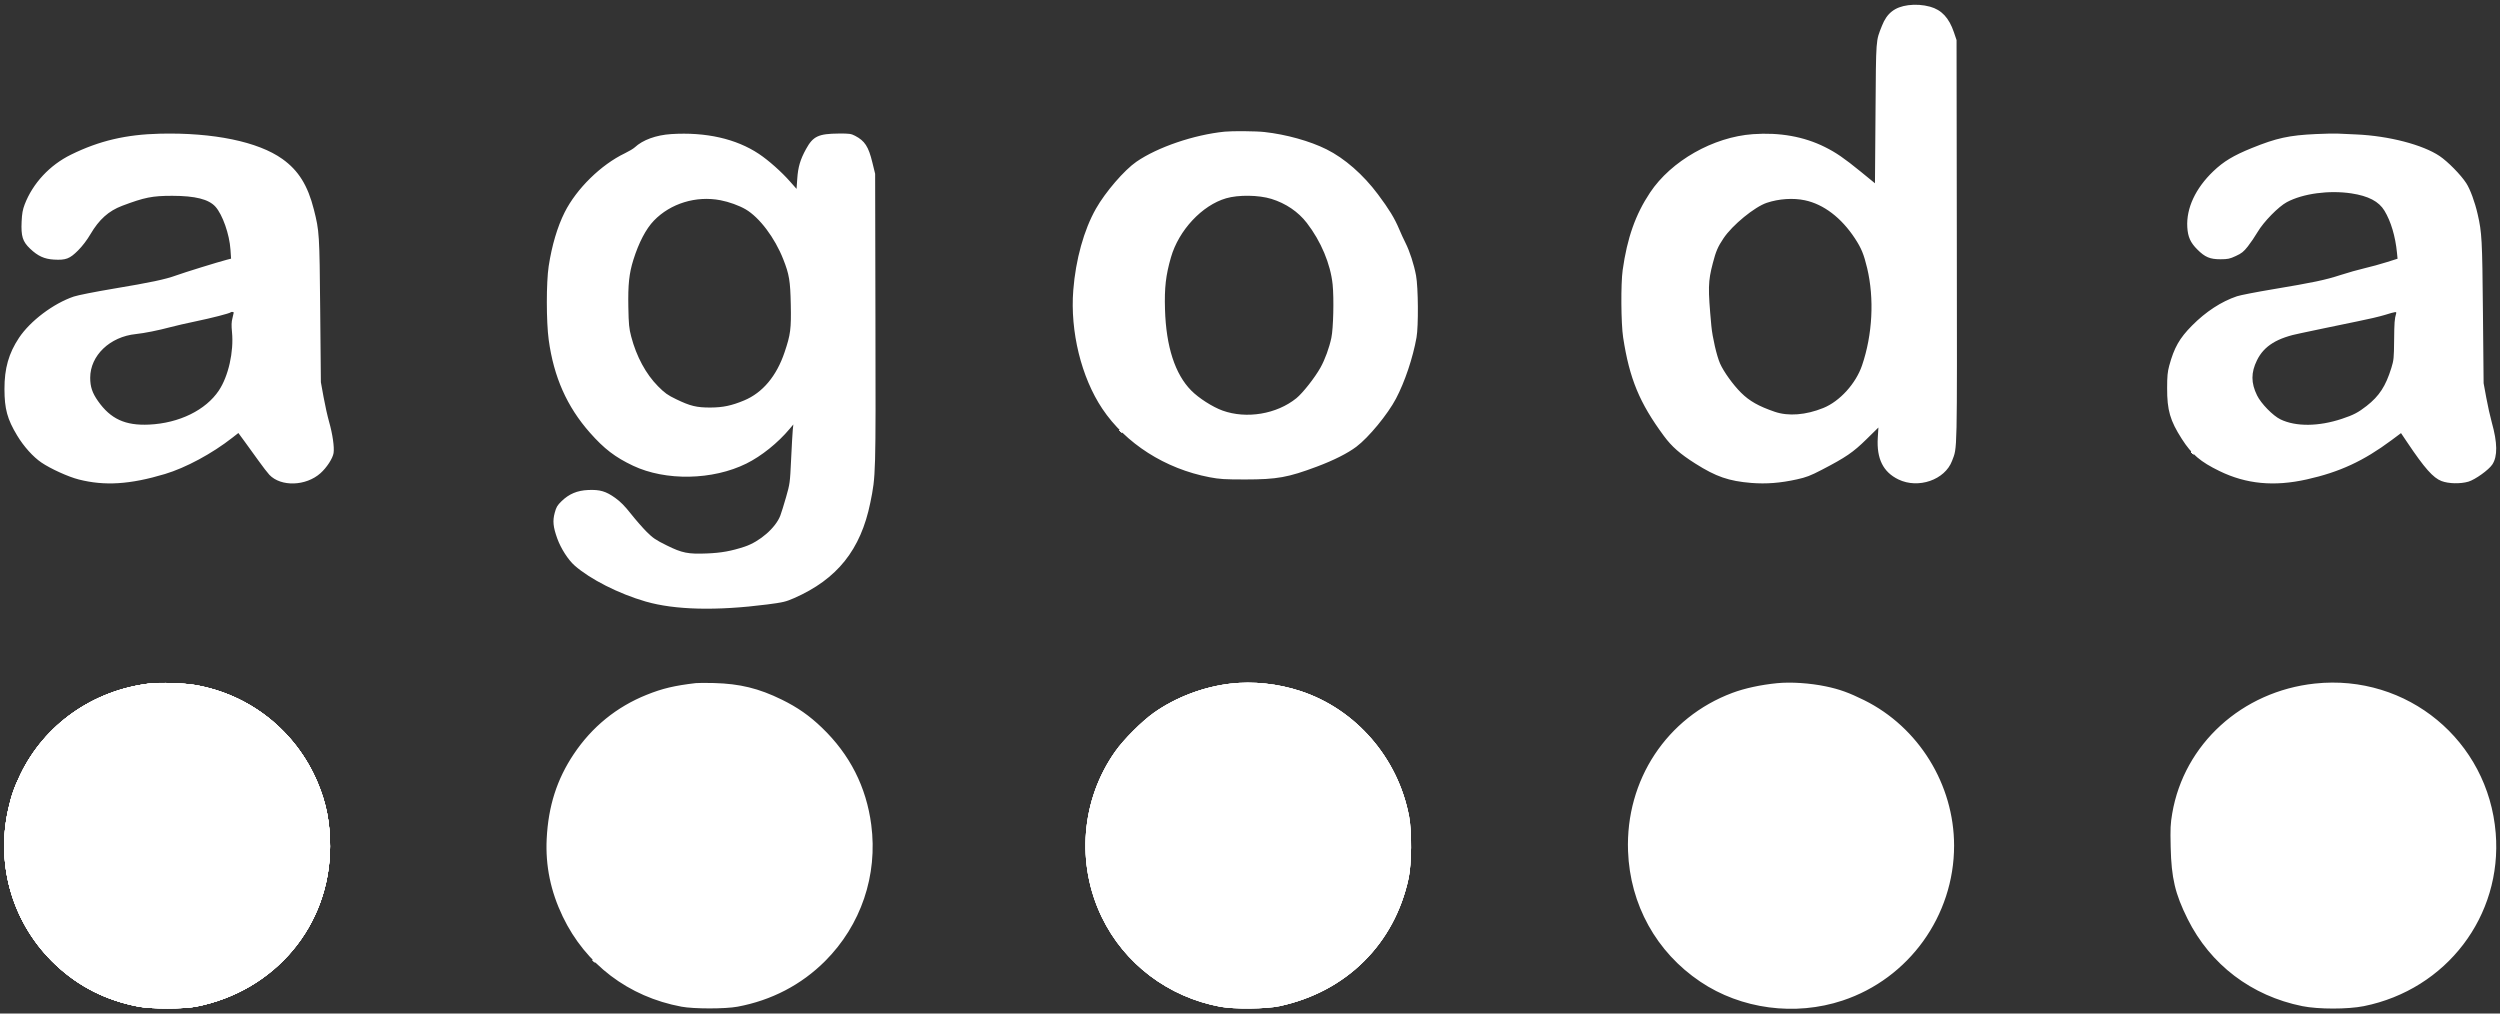
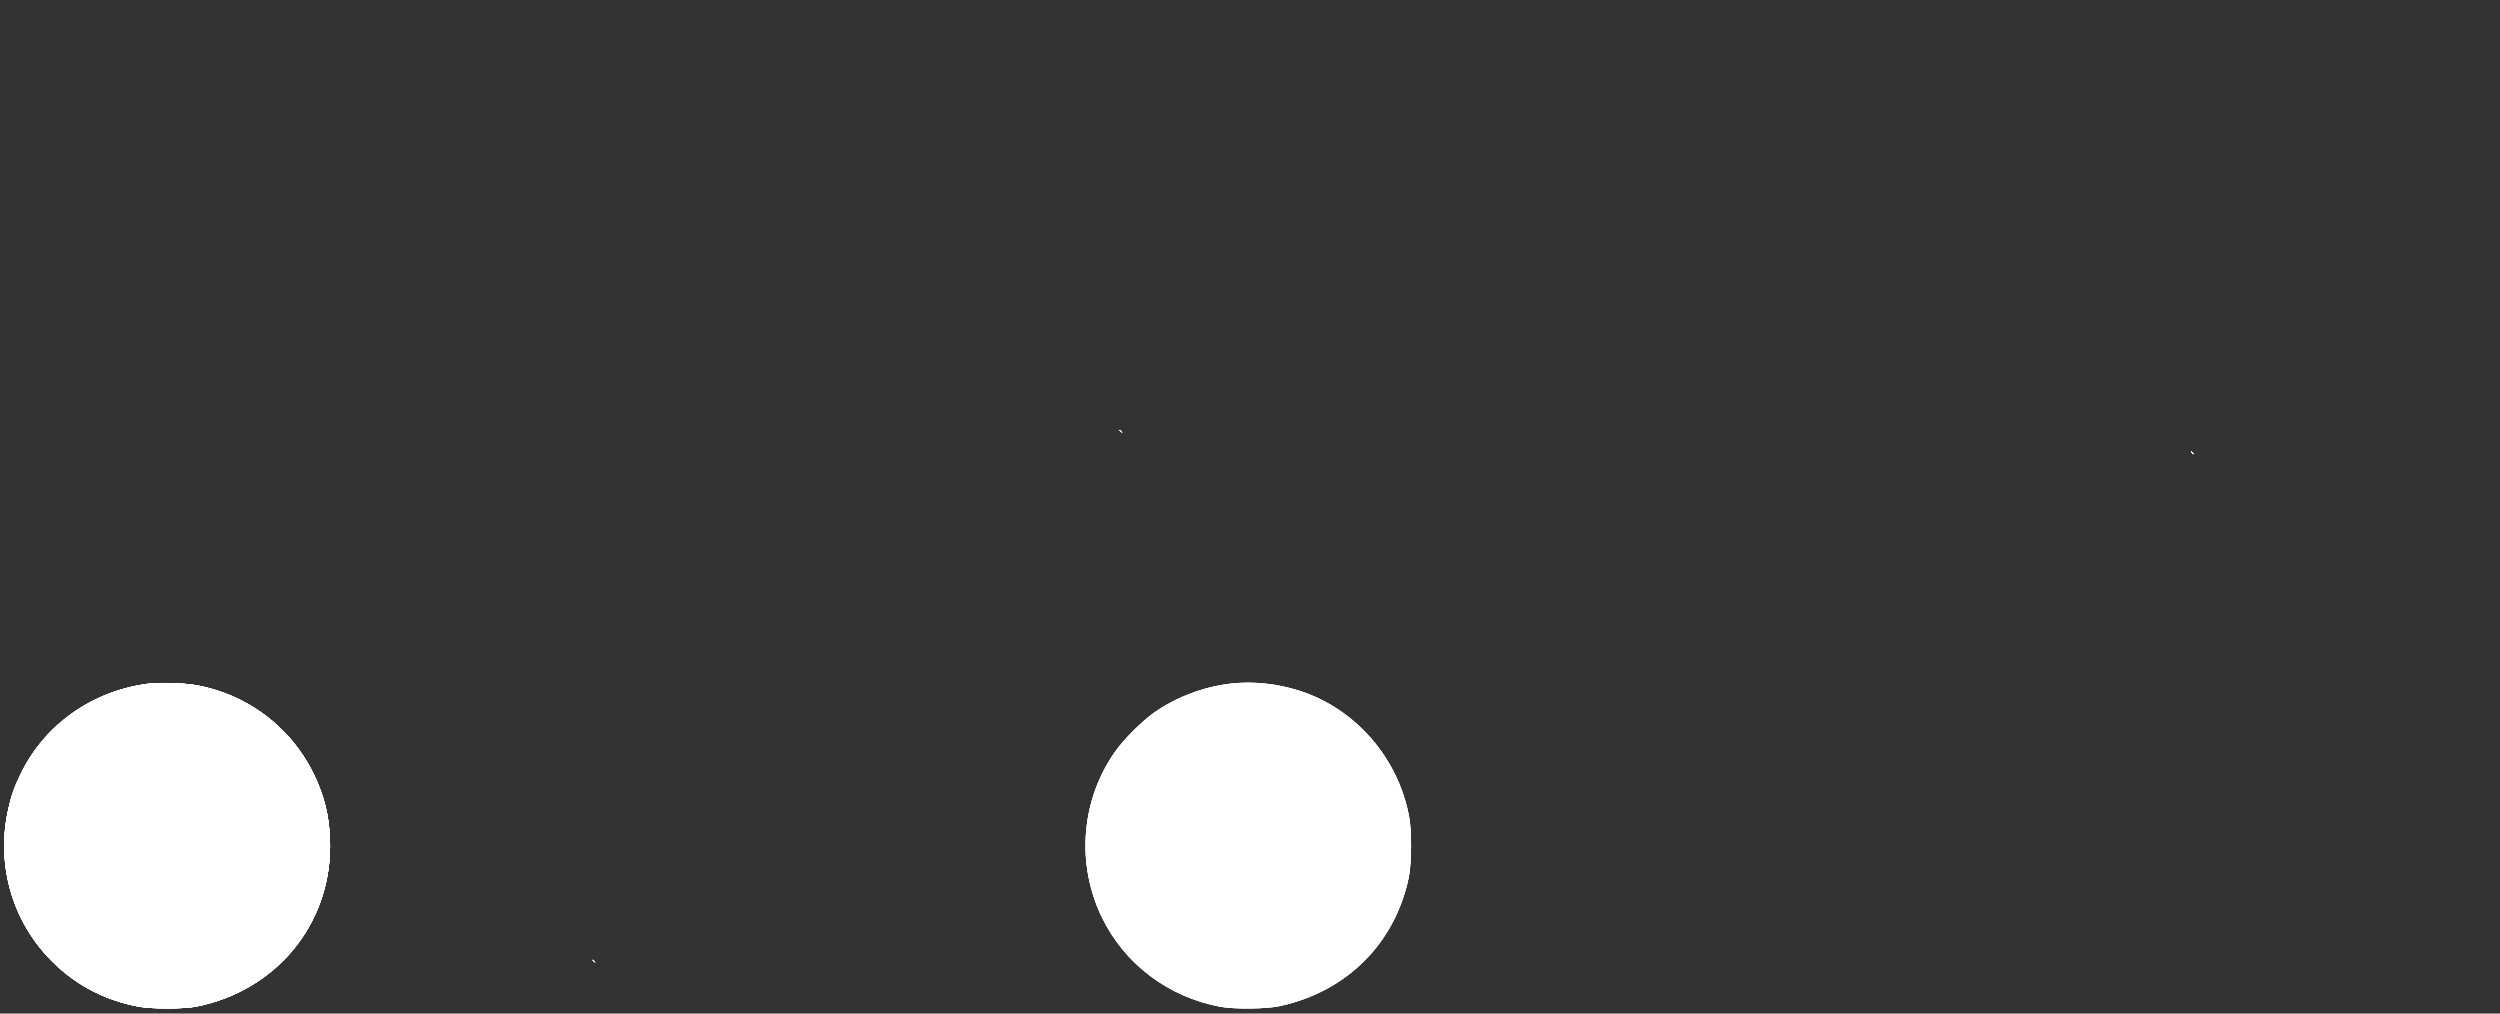
<svg xmlns="http://www.w3.org/2000/svg" width="74" height="30" viewBox="0 0 74 30" fill="none">
  <rect x="0" y="0" width="74" height="30" fill="#333333" stroke="none" />
-   <path fill-rule="evenodd" clip-rule="evenodd" d="M56.484.154C56.084.208 55.852.389 55.706.763 55.522 1.23 55.532 1.09 55.515 3.349L55.499 5.425 55.074 5.078C54.588 4.682 54.345 4.515 54.015 4.351 53.397 4.043 52.682 3.915 51.889 3.971 50.713 4.054 49.467 4.761 48.841 5.701 48.41 6.348 48.165 7.042 48.031 7.995 47.974 8.4 47.982 9.577 48.045 9.989 48.233 11.211 48.528 11.925 49.251 12.904 49.485 13.221 49.726 13.433 50.182 13.722 50.797 14.111 51.171 14.24 51.839 14.295 52.28 14.33 52.698 14.298 53.186 14.19 53.467 14.128 53.585 14.083 53.928 13.905 54.635 13.538 54.853 13.389 55.245 13.004L55.601 12.654 55.582 12.96C55.545 13.578 55.741 13.973 56.194 14.192 56.784 14.477 57.57 14.204 57.781 13.641 57.938 13.221 57.93 13.581 57.922 7.145L57.914 1.186 57.835.953C57.69.527 57.47.292 57.129.198 56.926.142 56.695.126 56.484.154zM36.25 3.897C35.341 3.989 34.262 4.357 33.637 4.788 33.278 5.036 32.72 5.683 32.44 6.177 32.084 6.804 31.84 7.682 31.769 8.59 31.673 9.811 32.006 11.168 32.628 12.098 33.317 13.128 34.49 13.877 35.807 14.127 36.102 14.183 36.245 14.192 36.861 14.192 37.803 14.191 38.12 14.134 38.98 13.812 39.477 13.626 39.892 13.417 40.15 13.222 40.514 12.947 41.076 12.265 41.321 11.8 41.583 11.303 41.821 10.594 41.929 9.989 41.989 9.65 41.98 8.506 41.915 8.155 41.853 7.825 41.728 7.439 41.602 7.189 41.551 7.089 41.466 6.904 41.413 6.777 41.277 6.456 41.117 6.193 40.788 5.753 40.351 5.168 39.801 4.687 39.265 4.42 38.774 4.175 38.071 3.979 37.429 3.908 37.184 3.88 36.48 3.874 36.25 3.897zM4.736 3.957c-1.009.024-1.799.21-2.633.62C1.472 4.886.971 5.425.731 6.05.672 6.205.651 6.318.64 6.557.62 6.993.669 7.15.89 7.36c.231.22.421.307.707.324C1.948 7.704 2.063 7.661 2.309 7.415c.131-.131.265-.307.369-.484.255-.434.538-.688.937-.839C4.282 5.841 4.506 5.796 5.1 5.796 5.779 5.797 6.177 5.897 6.376 6.117 6.587 6.351 6.793 6.937 6.822 7.389L6.84 7.656 6.712 7.689C6.467 7.752 5.448 8.067 5.216 8.152 4.891 8.27 4.463 8.361 3.354 8.546 2.819 8.636 2.301 8.738 2.184 8.778 1.578 8.984.895 9.5.562 10c-.304.457-.432.908-.43 1.516C.133 12.105.216 12.408.508 12.892.703 13.216.98 13.524 1.226 13.691 1.498 13.876 2.026 14.116 2.333 14.193 3.1 14.388 3.851 14.34 4.882 14.031 5.498 13.847 6.28 13.425 6.878 12.956l.178-.139L7.241 13.069C7.342 13.207 7.528 13.464 7.654 13.64c.126.176.27.363.32.415C8.318 14.414 9.054 14.391 9.485 14.008 9.672 13.841 9.85 13.567 9.874 13.409 9.9 13.234 9.844 12.845 9.741 12.485 9.694 12.32 9.62 11.989 9.577 11.749L9.498 11.313 9.478 9.188C9.457 6.907 9.453 6.846 9.291 6.203 9.111 5.488 8.835 5.046 8.359 4.706 7.64 4.193 6.316 3.92 4.736 3.957zM19.867 3.969C19.42 3.998 19.026 4.141 18.789 4.362 18.747 4.401 18.616 4.479 18.498 4.536 17.79 4.875 17.067 5.584 16.714 6.284 16.499 6.713 16.335 7.264 16.241 7.879 16.168 8.36 16.168 9.519 16.242 10.061 16.392 11.16 16.781 12.037 17.461 12.807 17.882 13.284 18.209 13.535 18.738 13.785 19.704 14.242 21.094 14.216 22.094 13.721 22.541 13.499 23.024 13.111 23.373 12.695l.11-.131L23.466 12.724C23.458 12.812 23.435 13.205 23.417 13.597 23.384 14.296 23.381 14.318 23.267 14.717 23.202 14.941 23.127 15.186 23.098 15.26 22.961 15.622 22.488 16.034 22.039 16.182 21.644 16.312 21.351 16.365 20.93 16.382 20.368 16.405 20.191 16.37 19.737 16.145 19.412 15.985 19.328 15.928 19.144 15.745 19.027 15.628 18.817 15.388 18.678 15.212 18.496 14.981 18.366 14.849 18.212 14.739 17.935 14.541 17.759 14.489 17.412 14.504 17.085 14.518 16.843 14.62 16.62 14.837 16.497 14.957 16.465 15.011 16.421 15.175 16.354 15.419 16.372 15.598 16.496 15.942 16.604 16.239 16.818 16.572 17.01 16.741 17.47 17.146 18.314 17.574 19.11 17.805 19.975 18.055 21.203 18.085 22.71 17.892 23.181 17.831 23.257 17.813 23.506 17.704 24.781 17.145 25.478 16.272 25.761 14.881 25.924 14.078 25.923 14.1 25.913 9.436L25.904 5.144 25.822 4.809C25.708 4.338 25.598 4.169 25.309 4.019 25.192 3.958 25.142 3.951 24.828 3.953 24.224 3.958 24.067 4.033 23.859 4.411 23.688 4.722 23.622 4.945 23.599 5.29L23.578 5.591 23.393 5.382C23.134 5.087 22.749 4.745 22.463 4.555 21.788 4.106 20.893 3.904 19.867 3.969zM68.55 3.968C67.754 4.005 67.384 4.086 66.654 4.382 66.107 4.604 65.82 4.777 65.513 5.07 64.986 5.574 64.711 6.165 64.744 6.725 64.761 7.013 64.837 7.182 65.042 7.386 65.267 7.612 65.417 7.675 65.727 7.674 65.945 7.673 66 7.662 66.18 7.578 66.351 7.5 66.412 7.451 66.535 7.295 66.617 7.191 66.748 6.999 66.824 6.869 67.003 6.564 67.445 6.114 67.693 5.982 68.171 5.728 68.938 5.625 69.6 5.724 70.105 5.801 70.414 5.962 70.58 6.237 70.771 6.553 70.903 6.995 70.95 7.477L70.968 7.658 70.642 7.761C70.463 7.818 70.171 7.898 69.993 7.939 69.816 7.98 69.493 8.071 69.278 8.141 68.82 8.29 68.479 8.361 67.273 8.563 66.787 8.644 66.311 8.737 66.215 8.769 65.752 8.925 65.295 9.223 64.884 9.637 64.512 10.012 64.355 10.289 64.209 10.825 64.16 11.006 64.147 11.137 64.147 11.487 64.145 12.141 64.234 12.45 64.583 12.994 64.876 13.451 65.131 13.668 65.698 13.944c.79.385 1.616.464 2.585.246C69.255 13.973 69.96 13.646 70.787 13.031L71.07 12.82 71.258 13.099C71.766 13.857 72.022 14.145 72.269 14.239 72.478 14.319 72.829 14.326 73.065 14.257 73.265 14.197 73.666 13.91 73.772 13.75 73.932 13.508 73.926 13.108 73.756 12.5 73.71 12.336 73.637 12.008 73.594 11.772L73.515 11.342 73.495 9.247C73.475 7.079 73.464 6.886 73.338 6.337 73.256 5.977 73.118 5.603 73.001 5.422 72.841 5.174 72.456 4.783 72.211 4.618 71.711 4.283 70.711 4.023 69.757 3.98 69.566 3.971 69.317 3.96 69.205 3.955 69.093 3.95 68.798 3.956 68.55 3.968zM37.633 5.887C38.058 6.018 38.428 6.268 38.682 6.599 39.102 7.142 39.384 7.817 39.446 8.421 39.488 8.836 39.467 9.726 39.408 10.001 39.345 10.299 39.219 10.642 39.086 10.881 38.918 11.181 38.56 11.636 38.372 11.788 37.79 12.259 36.895 12.408 36.187 12.153 35.892 12.046 35.482 11.784 35.261 11.56 34.78 11.074 34.516 10.257 34.484 9.159 34.465 8.516 34.507 8.15 34.66 7.618 34.891 6.815 35.58 6.077 36.294 5.869 36.659 5.763 37.256 5.771 37.633 5.887zM21.327 5.927C21.579 5.975 21.878 6.084 22.071 6.196 22.481 6.437 22.933 7.036 23.184 7.673 23.361 8.12 23.393 8.312 23.407 9.014 23.422 9.737 23.4 9.903 23.224 10.425 22.986 11.133 22.574 11.624 22.026 11.853 21.656 12.007 21.402 12.061 21.032 12.063 20.623 12.065 20.432 12.019 20.017 11.818 19.76 11.694 19.68 11.637 19.478 11.434 19.12 11.074 18.837 10.55 18.684 9.964 18.62 9.719 18.609 9.607 18.599 9.088 18.587 8.42 18.621 8.097 18.748 7.69 18.908 7.18 19.12 6.775 19.355 6.531 19.847 6.021 20.605 5.788 21.327 5.927zM53.423 5.928C53.981 6.046 54.503 6.444 54.906 7.057 55.096 7.347 55.169 7.524 55.268 7.937 55.482 8.838 55.427 9.905 55.117 10.814 54.934 11.354 54.457 11.879 53.971 12.076c-.517.21-1.036.251-1.44.112C52.056 12.025 51.785 11.872 51.536 11.625 51.299 11.39 51.022 11.005 50.914 10.761 50.815 10.538 50.688 9.987 50.656 9.647 50.553 8.525 50.557 8.337 50.7 7.788 50.79 7.439 50.848 7.305 51.016 7.054 51.278 6.662 51.936 6.123 52.3 6.002 52.658 5.883 53.079 5.855 53.423 5.928zM6.918 9.254C6.918 9.266 6.901 9.341 6.88 9.421 6.851 9.529 6.848 9.634 6.867 9.829 6.924 10.41 6.761 11.135 6.478 11.559 6.09 12.14 5.303 12.526 4.416 12.568 3.709 12.602 3.273 12.402 2.9 11.87 2.731 11.63 2.67 11.447 2.67 11.181c0-.657.583-1.215 1.353-1.293C4.274 9.862 4.694 9.778 5.042 9.684 5.186 9.645 5.527 9.567 5.8 9.51 6.251 9.417 6.797 9.277 6.828 9.245 6.85 9.224 6.919 9.231 6.918 9.254zM70.925 9.283C70.879 9.439 70.871 9.547 70.866 10.07 70.861 10.599 70.855 10.662 70.784 10.891 70.617 11.43 70.426 11.723 70.053 12.015 69.803 12.21 69.665 12.283 69.321 12.397 68.632 12.627 67.957 12.633 67.503 12.414 67.279 12.306 66.927 11.946 66.809 11.704 66.628 11.336 66.627 11.029 66.806 10.665 67.015 10.238 67.405 9.998 68.114 9.86 68.234 9.837 68.541 9.772 68.797 9.716 69.053 9.66 69.501 9.568 69.791 9.51 70.082 9.453 70.442 9.368 70.591 9.322 70.923 9.22 70.944 9.218 70.925 9.283zM4.416 20.233C2.74 20.441 1.316 21.447.605 22.923.421 23.305.335 23.552.244 23.957c-.378 1.69.151 3.422 1.403 4.601C2.339 29.208 3.149 29.616 4.111 29.797 4.484 29.867 5.437 29.867 5.798 29.796 8.143 29.337 9.771 27.392 9.77 25.051 9.77 24.346 9.659 23.775 9.403 23.167 8.763 21.644 7.409 20.562 5.784 20.277 5.453 20.219 4.72 20.195 4.416 20.233zM20.595 20.22C19.958 20.295 19.605 20.379 19.139 20.567 18.25 20.924 17.521 21.517 16.984 22.32 16.483 23.069 16.23 23.863 16.182 24.829 16.143 25.626 16.299 26.384 16.656 27.128 17.331 28.54 18.603 29.506 20.173 29.798 20.537 29.866 21.468 29.866 21.832 29.798 22.836 29.611 23.721 29.15 24.423 28.448c1.063-1.063 1.563-2.539 1.366-4.036C25.642 23.292 25.157 22.335 24.331 21.541 23.958 21.183 23.61 20.939 23.141 20.709 22.461 20.375 21.897 20.238 21.134 20.218 20.893 20.212 20.651 20.213 20.595 20.22zM36.425 20.235C35.626 20.327 34.8 20.641 34.155 21.098 33.801 21.349 33.264 21.885 33.014 22.239 32.001 23.67 31.847 25.558 32.613 27.145 33.28 28.528 34.577 29.509 36.119 29.798 36.532 29.875 37.479 29.866 37.876 29.78 39.853 29.354 41.279 27.939 41.695 25.993 41.785 25.574 41.793 24.616 41.71 24.174 41.386 22.436 40.133 20.991 38.484 20.452 37.821 20.235 37.092 20.158 36.425 20.235zM52.604 20.222C52.123 20.269 51.642 20.373 51.279 20.509 49.335 21.237 48.114 23.089 48.19 25.193 48.248 26.775 49.026 28.182 50.329 29.058 51.538 29.872 53.134 30.084 54.541 29.616c1.964-.652 3.3-2.508 3.3-4.584.0-1.81-1.049-3.508-2.662-4.307C54.727 20.502 54.451 20.402 54.045 20.317 53.576 20.219 53.011 20.182 52.604 20.222zM68.521 20.233C66.364 20.463 64.648 22.025 64.298 24.076 64.245 24.392 64.239 24.514 64.252 25.076 64.273 25.992 64.383 26.457 64.753 27.201 65.427 28.554 66.644 29.479 68.15 29.782 68.623 29.877 69.495 29.877 69.969 29.782 72.414 29.29 74.073 27.114 73.873 24.66 73.651 21.924 71.255 19.942 68.521 20.233z" fill="#fff" />
  <path fill-rule="evenodd" clip-rule="evenodd" d="M33.137 12.736C33.137 12.742 33.16 12.765 33.188 12.787 33.234 12.823 33.235 12.822 33.199 12.776 33.161 12.727 33.137 12.712 33.137 12.736zm31.718.64C64.855 13.382 64.877 13.405 64.905 13.427 64.951 13.463 64.953 13.462 64.916 13.416 64.878 13.367 64.855 13.352 64.855 13.376zM4.416 20.234C2.74 20.442 1.316 21.448.605 22.924.421 23.305.335 23.552.244 23.958c-.378 1.69.151 3.422 1.403 4.601C2.339 29.209 3.149 29.616 4.111 29.798 4.484 29.868 5.437 29.867 5.798 29.797 8.143 29.338 9.771 27.393 9.77 25.052 9.77 24.347 9.659 23.776 9.403 23.168 8.763 21.644 7.409 20.563 5.784 20.278 5.453 20.22 4.72 20.196 4.416 20.234zM36.425 20.236C35.626 20.328 34.8 20.642 34.155 21.099 33.801 21.35 33.264 21.886 33.014 22.24 32.001 23.671 31.847 25.558 32.613 27.146 33.28 28.529 34.577 29.51 36.119 29.799 36.532 29.876 37.479 29.867 37.876 29.781 39.853 29.355 41.279 27.94 41.695 25.994 41.785 25.575 41.793 24.617 41.71 24.175 41.386 22.437 40.133 20.991 38.484 20.453 37.821 20.236 37.092 20.159 36.425 20.236zM17.54 28.42C17.54 28.426 17.563 28.449 17.591 28.471 17.637 28.507 17.638 28.506 17.602 28.46 17.564 28.411 17.54 28.396 17.54 28.42z" fill="#fff" />
  <path fill-rule="evenodd" clip-rule="evenodd" d="M33.137 12.736C33.137 12.742 33.16 12.765 33.188 12.787 33.234 12.823 33.235 12.822 33.199 12.776 33.161 12.727 33.137 12.712 33.137 12.736zm31.718.64C64.855 13.382 64.877 13.405 64.905 13.427 64.951 13.463 64.953 13.462 64.916 13.416 64.878 13.367 64.855 13.352 64.855 13.376zM4.416 20.234C2.74 20.442 1.316 21.448.605 22.924.421 23.305.335 23.552.244 23.958c-.378 1.69.151 3.422 1.403 4.601C2.339 29.209 3.149 29.616 4.111 29.798 4.484 29.868 5.437 29.867 5.798 29.797 8.143 29.338 9.771 27.393 9.77 25.052 9.77 24.347 9.659 23.776 9.403 23.168 8.763 21.644 7.409 20.563 5.784 20.278 5.453 20.22 4.72 20.196 4.416 20.234zM36.425 20.236C35.626 20.328 34.8 20.642 34.155 21.099 33.801 21.35 33.264 21.886 33.014 22.24 32.001 23.671 31.847 25.558 32.613 27.146 33.28 28.529 34.577 29.51 36.119 29.799 36.532 29.876 37.479 29.867 37.876 29.781 39.853 29.355 41.279 27.94 41.695 25.994 41.785 25.575 41.793 24.617 41.71 24.175 41.386 22.437 40.133 20.991 38.484 20.453 37.821 20.236 37.092 20.159 36.425 20.236zM17.54 28.42C17.54 28.426 17.563 28.449 17.591 28.471 17.637 28.507 17.638 28.506 17.602 28.46 17.564 28.411 17.54 28.396 17.54 28.42z" fill="#fff" />
  <path fill-rule="evenodd" clip-rule="evenodd" d="M33.137 12.736C33.137 12.742 33.16 12.765 33.188 12.787 33.234 12.823 33.235 12.822 33.199 12.776 33.161 12.727 33.137 12.712 33.137 12.736zm31.718.64C64.855 13.382 64.877 13.405 64.905 13.427 64.951 13.463 64.953 13.462 64.916 13.416 64.878 13.367 64.855 13.352 64.855 13.376zM4.416 20.234C2.74 20.442 1.316 21.448.605 22.924.421 23.305.335 23.552.244 23.958c-.378 1.69.151 3.422 1.403 4.601C2.339 29.209 3.149 29.616 4.111 29.798 4.484 29.868 5.437 29.867 5.798 29.797 8.143 29.338 9.771 27.393 9.77 25.052 9.77 24.347 9.659 23.776 9.403 23.168 8.763 21.644 7.409 20.563 5.784 20.278 5.453 20.22 4.72 20.196 4.416 20.234zM36.425 20.236C35.626 20.328 34.8 20.642 34.155 21.099 33.801 21.35 33.264 21.886 33.014 22.24 32.001 23.671 31.847 25.558 32.613 27.146 33.28 28.529 34.577 29.51 36.119 29.799 36.532 29.876 37.479 29.867 37.876 29.781 39.853 29.355 41.279 27.94 41.695 25.994 41.785 25.575 41.793 24.617 41.71 24.175 41.386 22.437 40.133 20.991 38.484 20.453 37.821 20.236 37.092 20.159 36.425 20.236zM17.54 28.42C17.54 28.426 17.563 28.449 17.591 28.471 17.637 28.507 17.638 28.506 17.602 28.46 17.564 28.411 17.54 28.396 17.54 28.42z" fill="#fff" />
  <path fill-rule="evenodd" clip-rule="evenodd" d="M33.137 12.736C33.137 12.742 33.16 12.765 33.188 12.787 33.234 12.823 33.235 12.822 33.199 12.776 33.161 12.727 33.137 12.712 33.137 12.736zm31.718.64C64.855 13.382 64.877 13.405 64.905 13.427 64.951 13.463 64.953 13.462 64.916 13.416 64.878 13.367 64.855 13.352 64.855 13.376zM4.416 20.234C2.74 20.442 1.316 21.448.605 22.924.421 23.305.335 23.552.244 23.958c-.378 1.69.151 3.422 1.403 4.601C2.339 29.209 3.149 29.616 4.111 29.798 4.484 29.868 5.437 29.867 5.798 29.797 8.143 29.338 9.771 27.393 9.77 25.052 9.77 24.347 9.659 23.776 9.403 23.168 8.763 21.644 7.409 20.563 5.784 20.278 5.453 20.22 4.72 20.196 4.416 20.234zM17.54 28.42C17.54 28.426 17.563 28.449 17.591 28.471 17.637 28.507 17.638 28.506 17.602 28.46 17.564 28.411 17.54 28.396 17.54 28.42z" fill="#fff" />
  <path fill-rule="evenodd" clip-rule="evenodd" d="M33.137 12.736C33.137 12.742 33.16 12.765 33.188 12.787 33.234 12.823 33.235 12.822 33.199 12.776 33.161 12.727 33.137 12.712 33.137 12.736zm31.718.64C64.855 13.382 64.877 13.405 64.905 13.427 64.951 13.463 64.953 13.462 64.916 13.416 64.878 13.367 64.855 13.352 64.855 13.376zM4.416 20.234C2.74 20.442 1.316 21.448.605 22.924.421 23.305.335 23.552.244 23.958c-.378 1.69.151 3.422 1.403 4.601C2.339 29.209 3.149 29.616 4.111 29.798 4.484 29.868 5.437 29.867 5.798 29.797 8.143 29.338 9.771 27.393 9.77 25.052 9.77 24.347 9.659 23.776 9.403 23.168 8.763 21.644 7.409 20.563 5.784 20.278 5.453 20.22 4.72 20.196 4.416 20.234zM17.54 28.42C17.54 28.426 17.563 28.449 17.591 28.471 17.637 28.507 17.638 28.506 17.602 28.46 17.564 28.411 17.54 28.396 17.54 28.42z" fill="#fff" />
  <path fill-rule="evenodd" clip-rule="evenodd" d="M33.137 12.736C33.137 12.742 33.16 12.765 33.188 12.787 33.234 12.823 33.235 12.822 33.199 12.776 33.161 12.727 33.137 12.712 33.137 12.736zm31.718.64C64.855 13.382 64.877 13.405 64.905 13.427 64.951 13.463 64.953 13.462 64.916 13.416 64.878 13.367 64.855 13.352 64.855 13.376zM4.416 20.234C2.74 20.442 1.316 21.448.605 22.924.421 23.305.335 23.552.244 23.958c-.378 1.69.151 3.422 1.403 4.601C2.339 29.209 3.149 29.616 4.111 29.798 4.484 29.868 5.437 29.867 5.798 29.797 8.143 29.338 9.771 27.393 9.77 25.052 9.77 24.347 9.659 23.776 9.403 23.168 8.763 21.644 7.409 20.563 5.784 20.278 5.453 20.22 4.72 20.196 4.416 20.234z" fill="#fff" />
-   <path fill-rule="evenodd" clip-rule="evenodd" d="M33.138 12.736C33.138 12.742 33.161 12.765 33.189 12.787 33.235 12.823 33.236 12.822 33.2 12.776 33.162 12.727 33.138 12.712 33.138 12.736zm31.718.64C64.855 13.382 64.878 13.405 64.906 13.427 64.953 13.463 64.954 13.462 64.917 13.416 64.879 13.367 64.855 13.352 64.855 13.376z" fill="#fff" />
</svg>